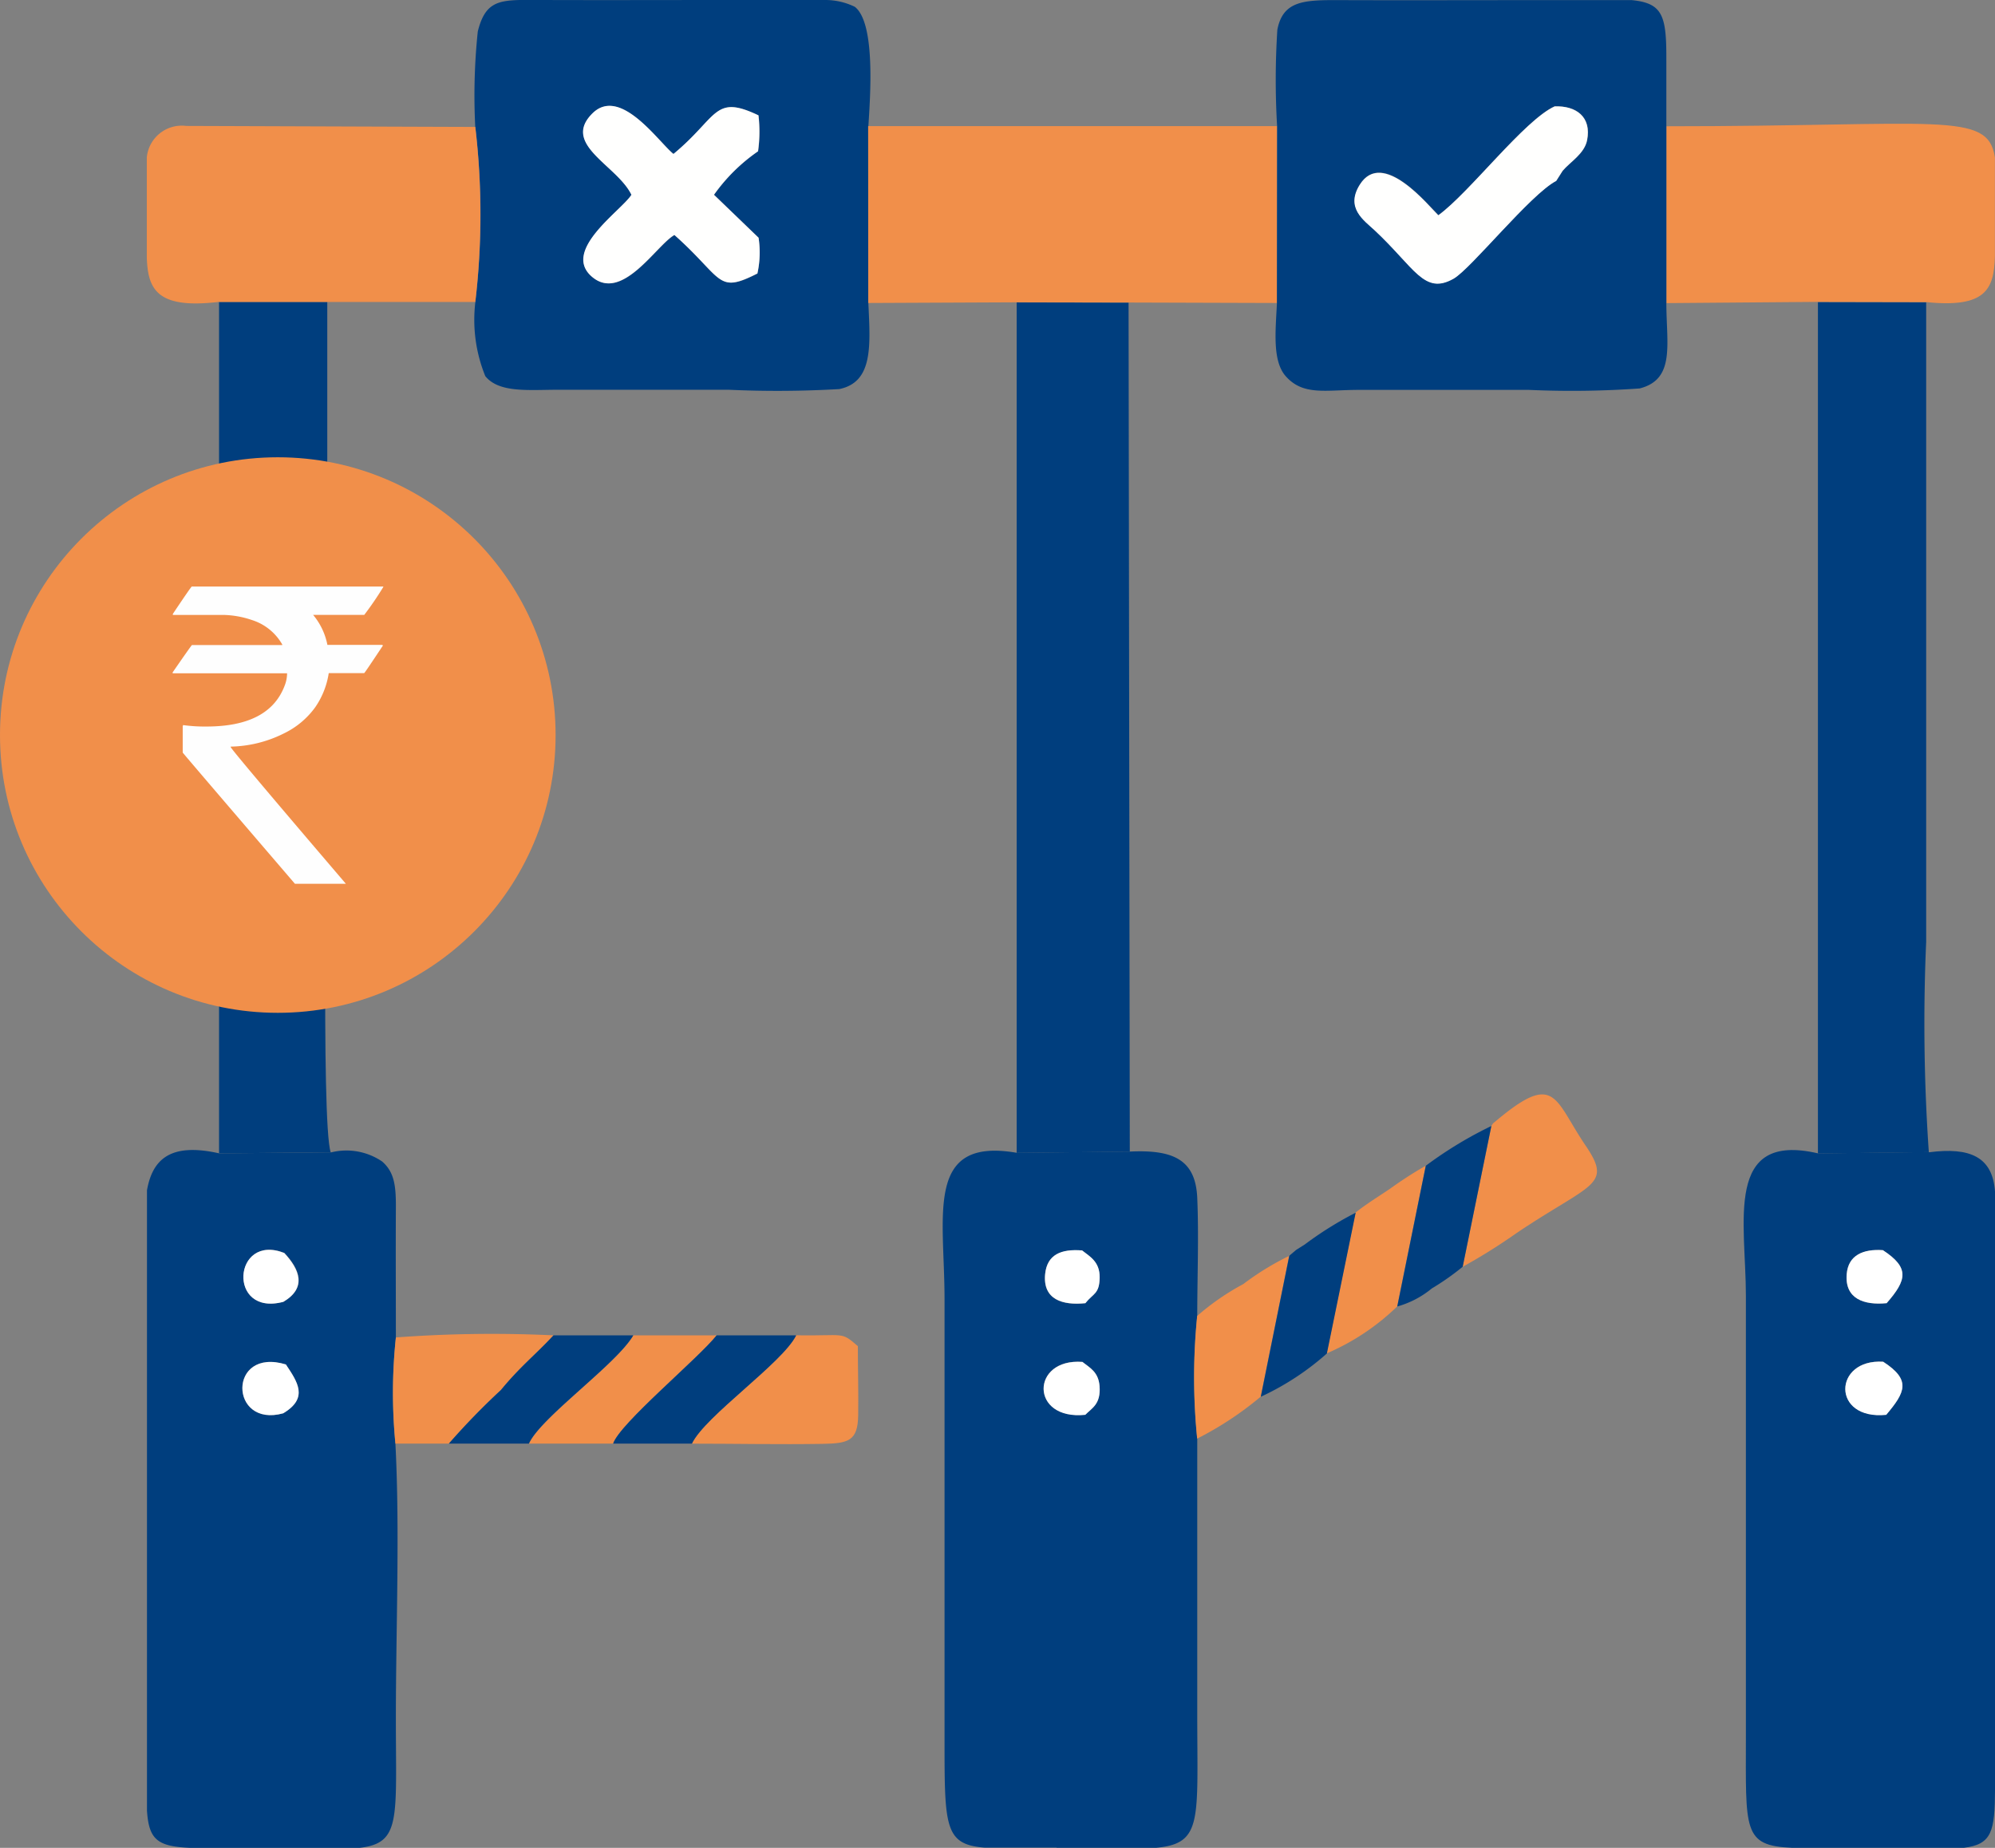
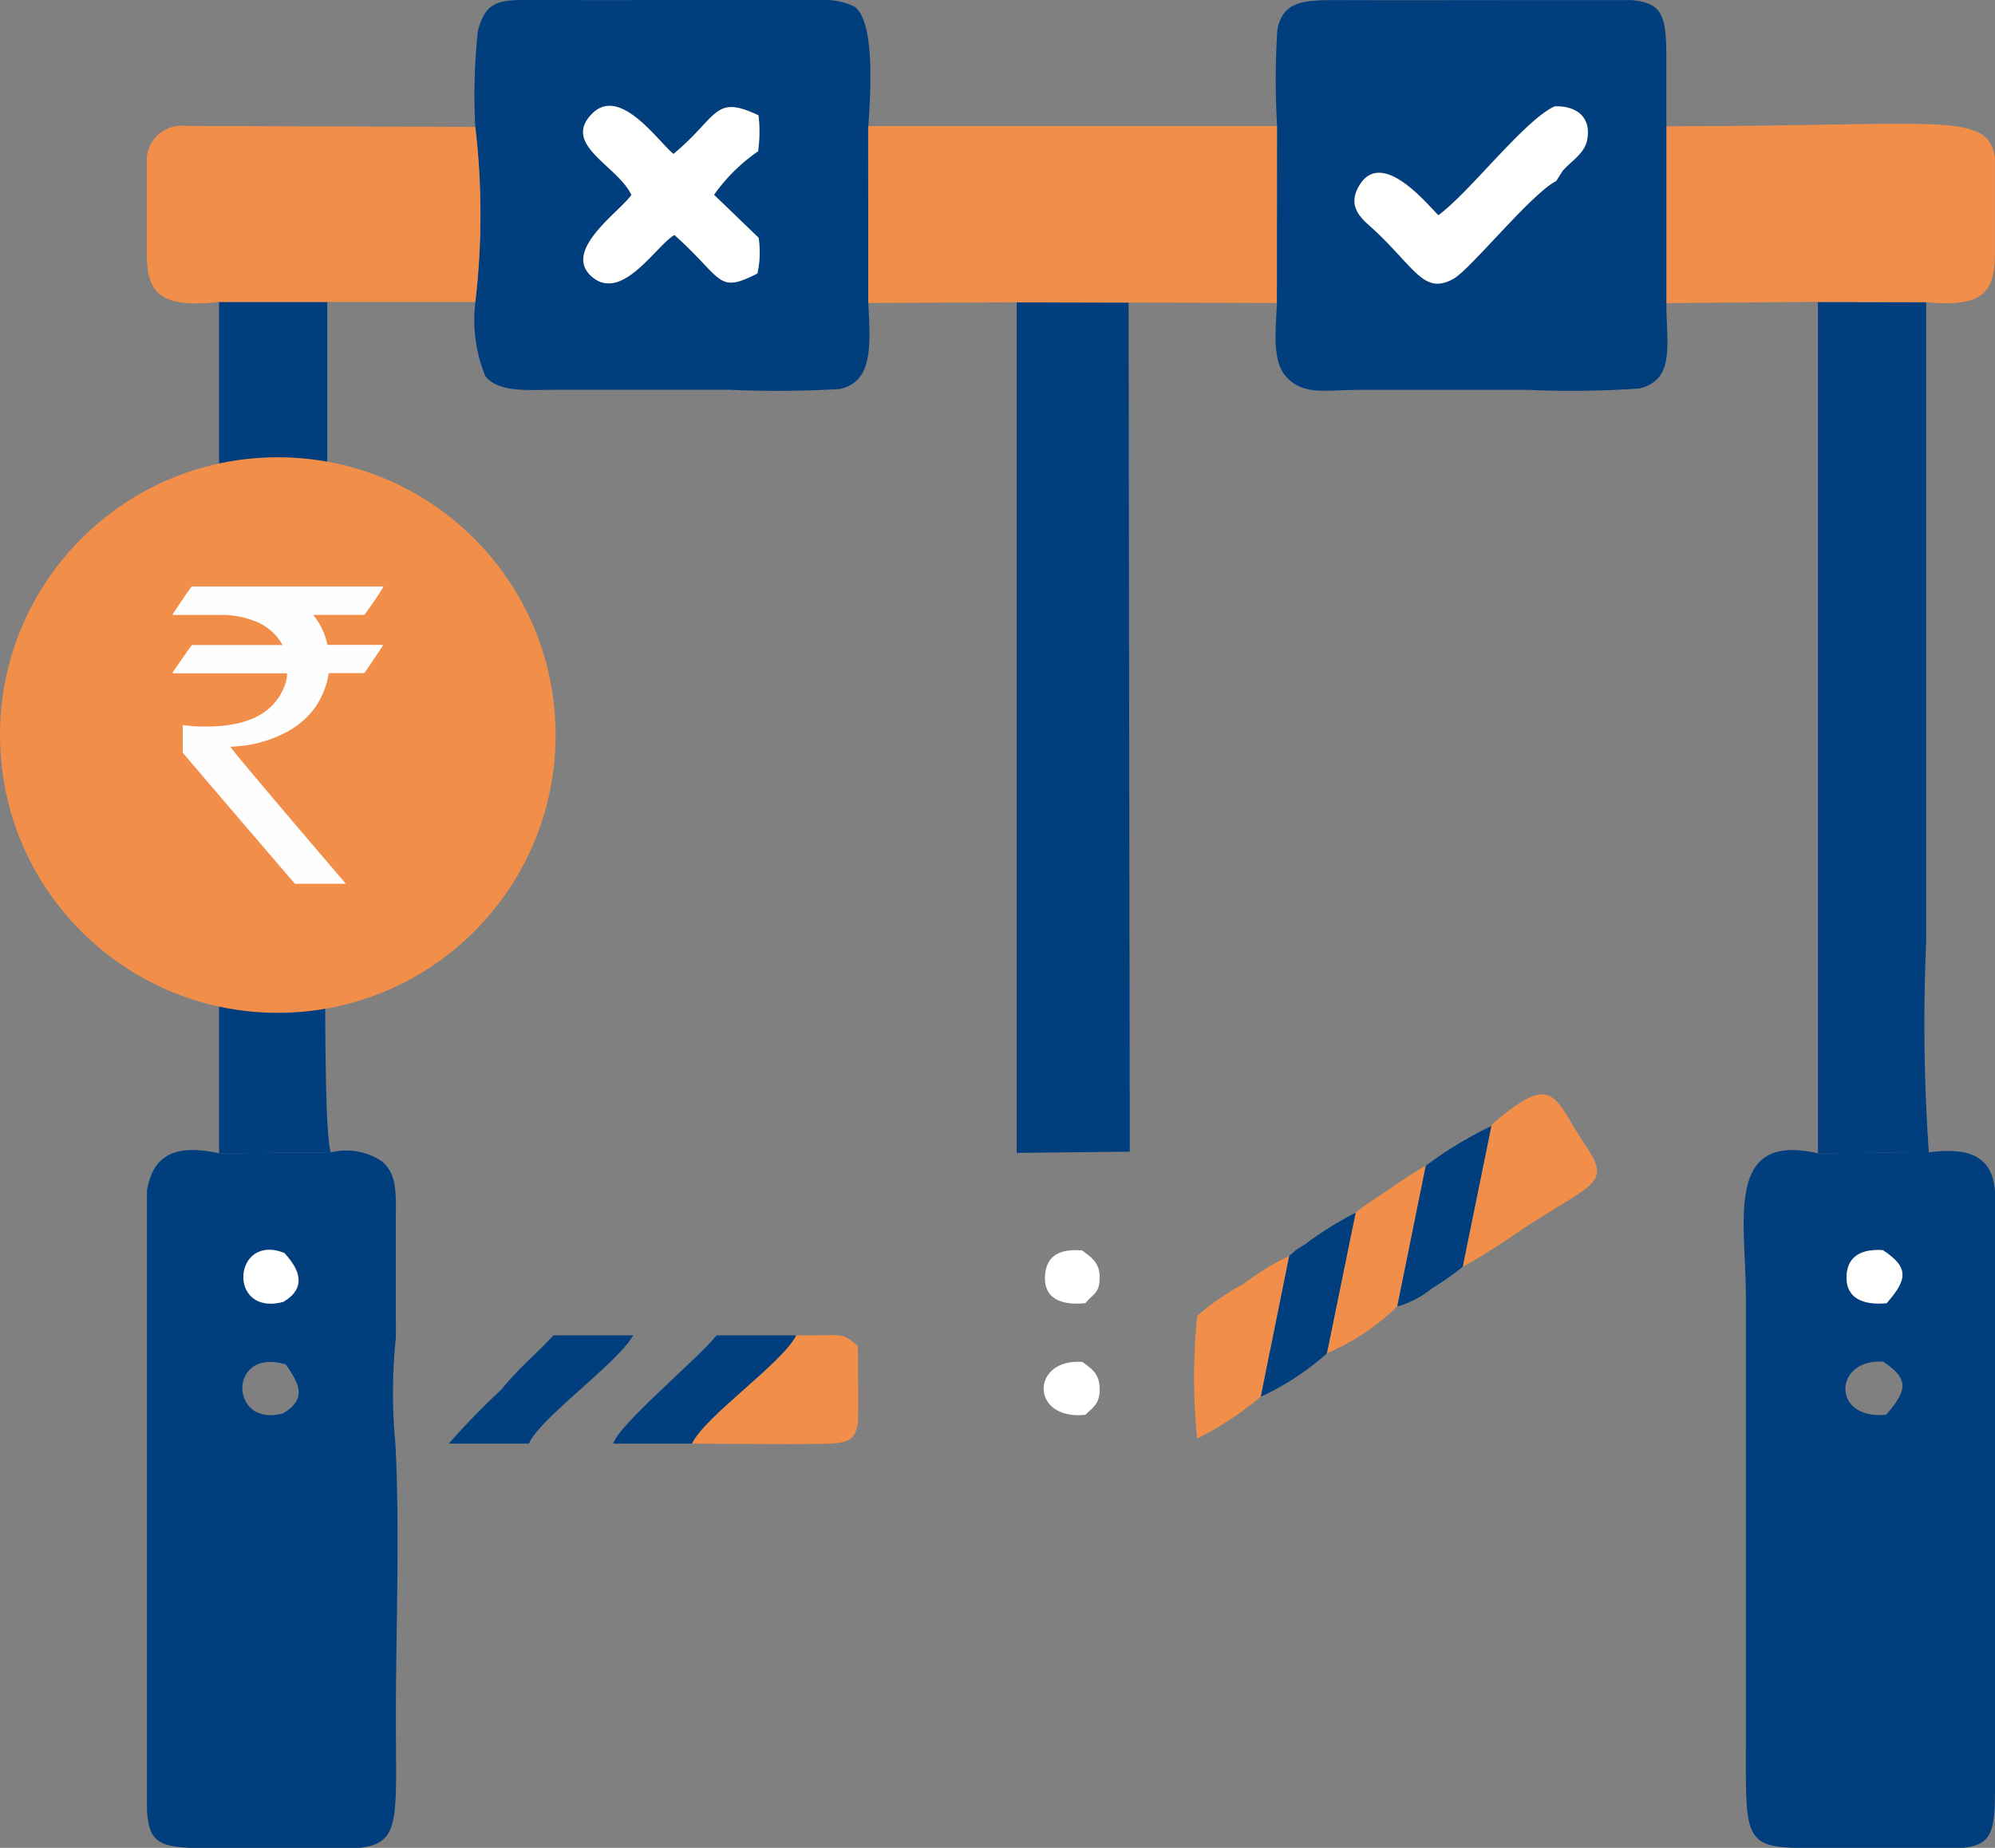
<svg xmlns="http://www.w3.org/2000/svg" id="Layer_x0020_1" width="65.358" height="60.543" viewBox="0 0 65.358 60.543">
  <rect x="0" y="0" width="65.358" height="60.543" fill="#808080" stroke="none" />
  <g id="_1765209005696" transform="translate(0 0)">
    <g id="Group_63868" data-name="Group 63868" transform="translate(4.808)">
      <path id="Path_64289" data-name="Path 64289" d="M91.86,55.194l3.706-.04-.04-27.817L91.86,27.33Z" transform="translate(-63.361 -17.421)" fill="#003e7e" fill-rule="evenodd" />
      <path id="Path_64290" data-name="Path 64290" d="M164.26,55.187l3.633-.044a61.07,61.07,0,0,1-.087-6.885V27.3l-3.546-.007Z" transform="translate(-109.511 -17.395)" fill="#003e7e" fill-rule="evenodd" />
      <path id="Path_64291" data-name="Path 64291" d="M19.79,55.177l3.658-.033c-.326-1-.112-11.874-.112-13.872V27.28l-3.546,0Z" transform="translate(-17.422 -17.389)" fill="#003e7e" fill-rule="evenodd" />
      <path id="Path_64292" data-name="Path 64292" d="M162.217,112.6c-1.8.181-1.737-1.842-.1-1.74C163.04,111.46,162.845,111.859,162.217,112.6Zm.011-3.655c-.732.069-1.371-.141-1.305-.95.051-.627.544-.83,1.186-.787.877.576.787.975.12,1.74Zm1.389-4.953-3.633.044c-3.089-.718-2.364,2.255-2.364,4.659v14.427c0,3.086-.112,3.6,1.512,3.666h5.631c.917-.112,1.012-.537,1.019-1.914V105.3c-.076-1.16-.83-1.472-2.161-1.3Z" transform="translate(-105.231 -66.247)" fill="#003e7e" fill-rule="evenodd" />
      <path id="Path_64293" data-name="Path 64293" d="M17.743,112.545c-1.773.493-1.824-2.179.087-1.6C18.211,111.518,18.581,112.041,17.743,112.545Zm.011-3.655c-1.849.5-1.657-2.262.029-1.6C18.284,107.824,18.53,108.426,17.754,108.89Zm1.548-4.895-3.658.033c-1.613-.363-2.186.21-2.364,1.211v20.322c.062.957.344,1.178,1.425,1.222h5.54c1.367-.156,1.189-.943,1.189-4.257,0-2.9.134-6.128-.015-8.985a17.373,17.373,0,0,1,.015-3.477c0-1.4-.007-2.806,0-4.21.007-.751-.044-1.207-.45-1.559A2.08,2.08,0,0,0,19.3,104Z" transform="translate(-13.273 -66.24)" fill="#003e7e" fill-rule="evenodd" />
      <path id="Path_64294" data-name="Path 64294" d="M42.92,4.162a24.477,24.477,0,0,1,0,5.736,4.89,4.89,0,0,0,.326,2.426c.45.558,1.425.446,2.393.446h5.58a35.174,35.174,0,0,0,3.622-.022c1.117-.228,1.019-1.425.954-2.814l0-5.794c.058-.932.247-3.376-.442-3.916A2.208,2.208,0,0,0,54.363,0H51.136c-2,0-4,.007-6,0h-.761C43.588.018,43.218.156,43,1.03a20.118,20.118,0,0,0-.083,3.133Zm9.264.794a5.8,5.8,0,0,0-1.443,1.425L52.2,7.788a3.258,3.258,0,0,1-.04,1.178c-1.331.674-1.1.17-2.712-1.265-.595.337-1.715,2.219-2.708,1.363s.972-2.165,1.3-2.679c-.464-.964-2.3-1.646-1.28-2.665.914-.91,2.175.946,2.658,1.327C50.89,3.829,50.734,3.078,52.2,3.782a4.6,4.6,0,0,1-.015,1.178Z" transform="translate(-32.155 0)" fill="#003e7e" fill-rule="evenodd" />
-       <path id="Path_64295" data-name="Path 64295" d="M89.747,107.248c.247.2.584.366.576.888-.007.544-.21.511-.471.845-.74.073-1.392-.116-1.316-.946.062-.653.526-.838,1.211-.783Zm.011,3.651c.254.2.526.334.562.794.047.591-.243.714-.468.939C88.032,112.821,88.065,110.772,89.758,110.9Zm-.845,15.921h3.27c1.523-.141,1.338-.906,1.338-4.376v-9.032a20.064,20.064,0,0,1,0-4.014c0-1.255.054-2.632,0-3.869-.054-1.284-.823-1.584-2.215-1.519l-3.7.04c-3.02-.522-2.364,2.03-2.364,4.793V123.27c0,2.868,0,3.448,1.323,3.546h2.346Z" transform="translate(-59.106 -66.28)" fill="#003e7e" fill-rule="evenodd" />
      <path id="Path_64296" data-name="Path 64296" d="M78.444,17.2l4.862-.022,3.666.007,4.866.015,0-5.794H78.44Z" transform="translate(-54.807 -7.273)" fill="#f18f4a" fill-rule="evenodd" />
      <path id="Path_64297" data-name="Path 64297" d="M15.628,17.149l3.546,0,4.848,0a24.477,24.477,0,0,0,0-5.736l-9.467-.033a1.151,1.151,0,0,0-1.294,1.037V15.68c.033,1.051.326,1.708,2.364,1.465Z" transform="translate(-13.26 -7.254)" fill="#f18f4a" fill-rule="evenodd" />
      <path id="Path_64298" data-name="Path 64298" d="M150.57,17.058l4.967-.04,3.546.007c1.951.2,2.219-.424,2.248-1.5V12.283c-.232-1.534-1.82-1.019-10.761-1.019Z" transform="translate(-100.784 -7.127)" fill="#f18f4a" fill-rule="evenodd" />
      <path id="Path_64299" data-name="Path 64299" d="M124.4,3.491c.7-.025,1.211.344,1.059,1.109-.087.442-.544.7-.8,1l-.207.326c-.838.431-2.8,2.882-3.365,3.205-.964.544-1.265-.348-2.585-1.584-.352-.33-.964-.732-.489-1.494.751-1.2,2.27.718,2.574,1,1.022-.74,2.824-3.125,3.814-3.568Zm-.859,9.289a31.388,31.388,0,0,0,3.637-.047c1.171-.3.877-1.439.874-2.792V4.147c0-.711,0-1.418,0-2.128.007-1.483-.1-1.907-1.131-2.009h-3.47c-1.983,0-3.97.007-5.954,0h-.518c-.939.011-1.508.12-1.671.972a25.618,25.618,0,0,0-.007,3.169l-.007,5.794c-.044.917-.156,1.9.3,2.4.573.631,1.294.435,2.4.435h5.54Z" transform="translate(-78.269 -0.006)" fill="#003e7e" fill-rule="evenodd" />
      <path id="Path_64300" data-name="Path 64300" d="M58.39,15.064a3.179,3.179,0,0,0,.04-1.178l-1.461-1.407a5.8,5.8,0,0,1,1.443-1.425,4.6,4.6,0,0,0,.014-1.178c-1.468-.7-1.313.047-2.785,1.265C55.159,10.76,53.9,8.9,52.984,9.814c-1.022,1.019.816,1.7,1.28,2.665-.323.515-2.291,1.817-1.3,2.679s2.11-1.026,2.708-1.363c1.61,1.432,1.381,1.94,2.712,1.265Z" transform="translate(-38.387 -6.097)" fill="#fffffe" fill-rule="evenodd" />
      <path id="Path_64301" data-name="Path 64301" d="M129,12.044l.207-.326c.257-.3.711-.558.8-1,.152-.765-.359-1.135-1.059-1.109-.99.442-2.792,2.828-3.814,3.568-.3-.286-1.824-2.2-2.574-1-.475.761.134,1.164.489,1.494,1.32,1.236,1.621,2.128,2.585,1.584.566-.319,2.527-2.774,3.365-3.205Z" transform="translate(-82.822 -6.123)" fill="#fffffe" fill-rule="evenodd" />
      <path id="Path_64302" data-name="Path 64302" d="M133.1,99.93l-.939,4.612a19.182,19.182,0,0,0,1.777-1.113c2.44-1.639,3.147-1.541,2.248-2.861-1.026-1.512-.979-2.429-2.882-.848-.218.181-.12.094-.207.21Z" transform="translate(-89.05 -63.037)" fill="#f18f4a" fill-rule="evenodd" />
      <path id="Path_64303" data-name="Path 64303" d="M62.514,124.2c1.41,0,2.853.029,4.26.007.863-.015,1.175-.087,1.186-.943.011-.743-.011-1.512-.011-2.259-.569-.493-.4-.33-2.023-.355-.45.91-2.991,2.654-3.415,3.546Z" transform="translate(-44.653 -76.9)" fill="#f18f4a" fill-rule="evenodd" />
-       <path id="Path_64304" data-name="Path 64304" d="M35.586,124.137h1.751a23.418,23.418,0,0,1,1.708-1.759c.642-.78,1.124-1.146,1.719-1.788a42.355,42.355,0,0,0-5.163.069A17.113,17.113,0,0,0,35.586,124.137Z" transform="translate(-27.439 -76.839)" fill="#f18f4a" fill-rule="evenodd" />
      <path id="Path_64305" data-name="Path 64305" d="M107.993,115.462a20.066,20.066,0,0,0,0,4.014,10.848,10.848,0,0,0,2.081-1.374l.932-4.612a8.921,8.921,0,0,0-1.5.921,8.157,8.157,0,0,0-1.516,1.048Z" transform="translate(-73.581 -72.341)" fill="#f18f4a" fill-rule="evenodd" />
-       <path id="Path_64306" data-name="Path 64306" d="M47.79,124.216h2.759c.214-.656,2.777-2.781,3.39-3.546H51.213c-.558.954-3.038,2.69-3.419,3.546Z" transform="translate(-35.27 -76.918)" fill="#f18f4a" fill-rule="evenodd" />
      <path id="Path_64307" data-name="Path 64307" d="M120.813,106.877l-.943,4.612a7.613,7.613,0,0,0,2.31-1.537l.935-4.612a13.367,13.367,0,0,0-1.175.758C121.52,106.381,121.19,106.58,120.813,106.877Z" transform="translate(-81.216 -67.146)" fill="#f18f4a" fill-rule="evenodd" />
      <path id="Path_64308" data-name="Path 64308" d="M55.4,124.216h2.582c.424-.9,2.966-2.64,3.415-3.546H58.79C58.177,121.439,55.614,123.56,55.4,124.216Z" transform="translate(-40.121 -76.918)" fill="#003e7e" fill-rule="evenodd" />
      <path id="Path_64309" data-name="Path 64309" d="M40.56,124.216h2.621c.381-.856,2.861-2.592,3.419-3.546H43.986c-.595.642-1.077,1.008-1.719,1.788a23.425,23.425,0,0,0-1.708,1.758Z" transform="translate(-30.662 -76.918)" fill="#003e7e" fill-rule="evenodd" />
      <path id="Path_64310" data-name="Path 64310" d="M114.852,111l-.932,4.612a8.808,8.808,0,0,0,2.165-1.418l.943-4.612a11.594,11.594,0,0,0-1.668,1.041c-.051.033-.254.16-.286.181l-.17.145A.333.333,0,0,0,114.852,111Z" transform="translate(-77.423 -69.849)" fill="#003e7e" fill-rule="evenodd" />
      <path id="Path_64311" data-name="Path 64311" d="M127.185,103.052l-.935,4.612a3.086,3.086,0,0,0,1.131-.591,8.369,8.369,0,0,0,1.012-.711l.939-4.612A13.119,13.119,0,0,0,127.185,103.052Z" transform="translate(-85.282 -64.858)" fill="#003e7e" fill-rule="evenodd" />
      <path id="Path_64312" data-name="Path 64312" d="M95.736,114.708c.261-.33.464-.3.471-.845.007-.522-.33-.693-.576-.888-.685-.054-1.149.134-1.211.783-.076.83.576,1.022,1.316.946Z" transform="translate(-64.989 -72.007)" fill="#fff" fill-rule="evenodd" />
-       <path id="Path_64313" data-name="Path 64313" d="M23.238,124.758c.838-.5.468-1.026.087-1.6C21.414,122.579,21.465,125.251,23.238,124.758Z" transform="translate(-18.767 -78.453)" fill="#fff" fill-rule="evenodd" />
      <path id="Path_64314" data-name="Path 64314" d="M95.661,124.793c.221-.225.511-.348.468-.939-.036-.46-.308-.595-.562-.794C93.873,122.933,93.841,124.982,95.661,124.793Z" transform="translate(-64.914 -78.438)" fill="#fff" fill-rule="evenodd" />
      <path id="Path_64315" data-name="Path 64315" d="M168.157,114.7c.671-.765.758-1.164-.12-1.74-.642-.044-1.135.16-1.186.787-.065.812.573,1.022,1.305.95Z" transform="translate(-111.16 -72)" fill="#fff" fill-rule="evenodd" />
-       <path id="Path_64316" data-name="Path 64316" d="M168.072,124.784c.627-.743.823-1.142-.1-1.74C166.332,122.942,166.27,124.965,168.072,124.784Z" transform="translate(-111.086 -78.428)" fill="#fff" fill-rule="evenodd" />
      <path id="Path_64317" data-name="Path 64317" d="M23.3,114.649c.776-.46.529-1.062.029-1.6C21.646,112.383,21.453,115.143,23.3,114.649Z" transform="translate(-18.825 -71.996)" fill="#fff" fill-rule="evenodd" />
    </g>
    <g id="Group_63869" data-name="Group 63869" transform="translate(0 14.982)">
      <circle id="Ellipse_939" data-name="Ellipse 939" cx="9.101" cy="9.101" r="9.101" fill="#f18f4a" />
      <path id="Path_64318" data-name="Path 64318" d="M16.221,53h6.273v.015a10.545,10.545,0,0,1-.624.914H20.195a2.177,2.177,0,0,1,.468.983h1.784c.022,0,.033.015.033.025-.4.6-.6.9-.613.9h-1.16a2.675,2.675,0,0,1-.442,1.117,2.722,2.722,0,0,1-1.022.856,4.057,4.057,0,0,1-1.748.435v.014q0,.065,3.774,4.481H19.6q-3.677-4.286-3.677-4.3v-.867l.015-.033a5.218,5.218,0,0,0,.761.047c1.374,0,2.226-.446,2.563-1.338a1.11,1.11,0,0,0,.08-.406H15.615c-.018,0-.025-.007-.025-.025.413-.6.627-.9.635-.9h2.959V54.9a1.745,1.745,0,0,0-.986-.8,3.093,3.093,0,0,0-.939-.17H15.6v-.033Q16.2,53,16.221,53Z" transform="translate(-9.937 -48.765)" fill="#fefefe" />
    </g>
  </g>
</svg>